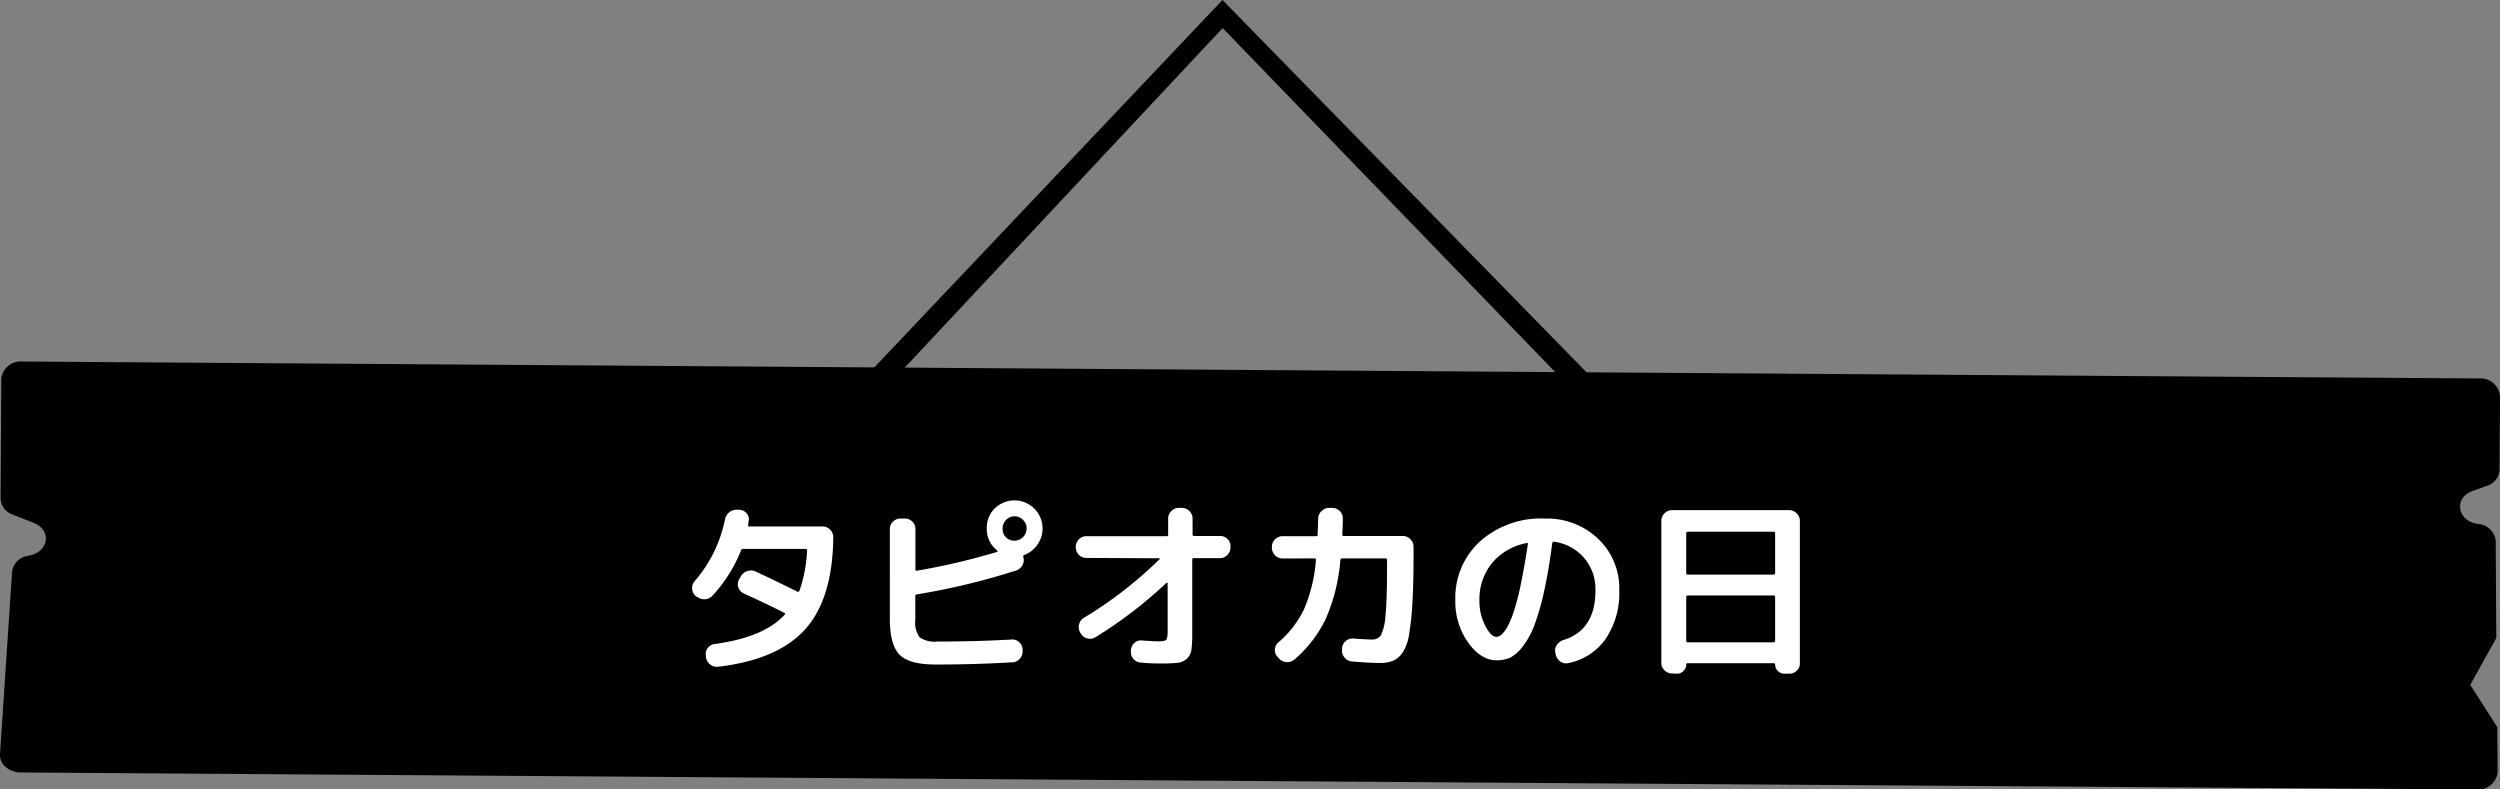
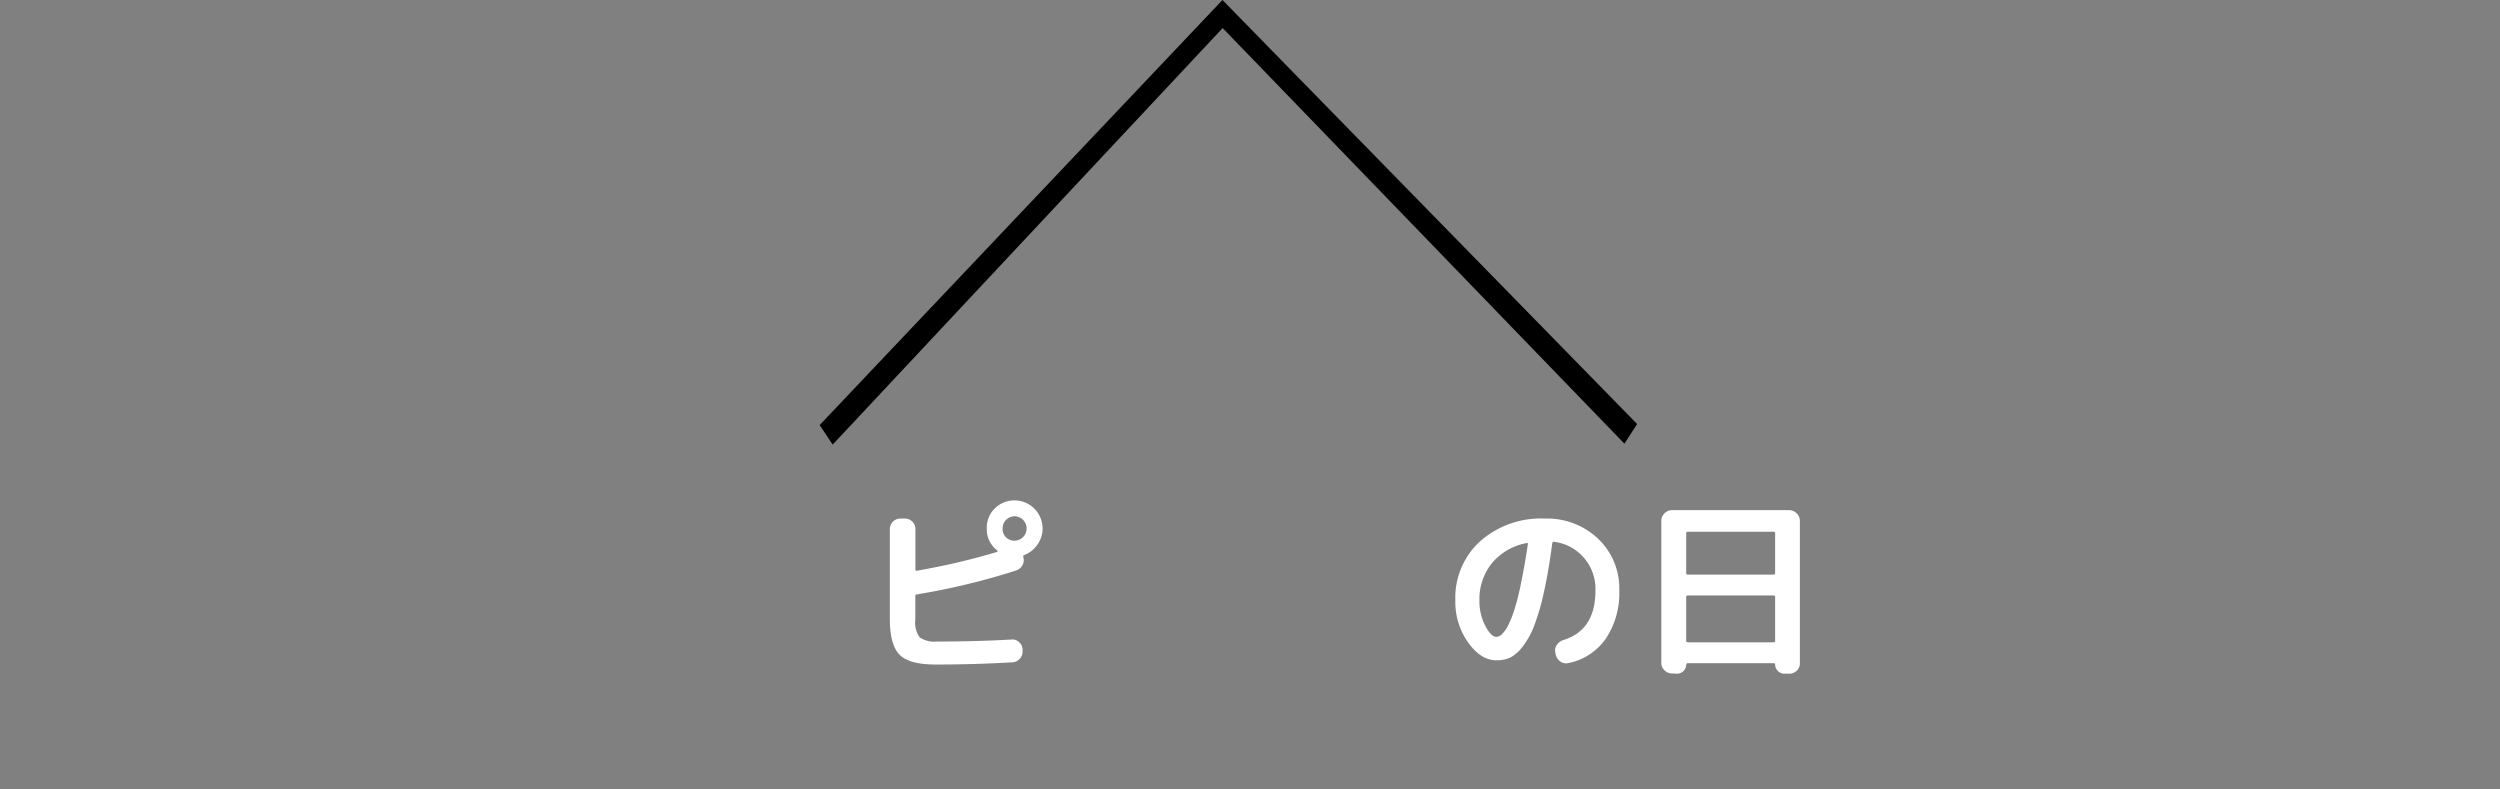
<svg xmlns="http://www.w3.org/2000/svg" viewBox="0 0 384 121.26">
  <rect x="0" y="0" width="384" height="121.26" fill="#808080" stroke="none" />
  <defs>
    <style>.cls-1{fill:#fff;}</style>
  </defs>
  <title>アセット 25</title>
  <g id="レイヤー_2" data-name="レイヤー 2">
    <g id="design">
      <polygon points="127.9 68.29 125.9 65.29 187.77 0 251.46 65.13 249.51 68.15 187.8 4.31 127.9 68.29" />
-       <path d="M380.34,121.26,3.22,118.65c-1.85,0-3.32-1.29-3.22-2.81l.6-9,.28-4.31.19-2.88.79-11.84a2.82,2.82,0,0,1,2.32-2.41l.54-.12c2.81-.68,3.17-3.83.56-4.93L1.85,79A2.67,2.67,0,0,1,.09,76.56L.2,58.17a3,3,0,0,1,3.26-2.64l268.39,1.85,108.93.75A3,3,0,0,1,384,60.82l-.07,11.38A2.7,2.7,0,0,1,382,74.62l-2.18.78c-3,1.06-2.41,4.65.79,5.08h0a2.9,2.9,0,0,1,2.73,2.62L383.43,98l-4,7.19,4.15,6.5.06,6.91A3,3,0,0,1,380.34,121.26Z" />
-       <path class="cls-1" d="M107,91.69l-.17-.17a1.5,1.5,0,0,1-.52-1.11,1.6,1.6,0,0,1,.41-1.17,20.67,20.67,0,0,0,4.63-9.42A1.9,1.9,0,0,1,112,78.7a1.75,1.75,0,0,1,1.22-.4h.38a1.56,1.56,0,0,1,1.09.56A1.32,1.32,0,0,1,115,80l-.09.61c0,.17,0,.26.18.26h11.29a1.49,1.49,0,0,1,1.13.49,1.58,1.58,0,0,1,.48,1.15q-.09,9.45-4.31,14.14t-13.37,5.76a1.59,1.59,0,0,1-1.23-.34,1.84,1.84,0,0,1-.65-1.13l0-.23a1.5,1.5,0,0,1,.28-1.18,1.47,1.47,0,0,1,1-.6c5.07-.68,8.67-2.17,10.8-4.5.12-.11.11-.21,0-.28q-2.42-1.24-6.28-3a1.55,1.55,0,0,1-.82-.92,1.46,1.46,0,0,1,.1-1.21l.26-.46a1.75,1.75,0,0,1,1-.84,1.67,1.67,0,0,1,1.28.06q2.91,1.35,6.45,3.11c.12.06.21,0,.29-.14a21.76,21.76,0,0,0,1.18-6.2.21.21,0,0,0-.23-.23h-9.56a.27.27,0,0,0-.35.21,22.44,22.44,0,0,1-4.43,7,1.72,1.72,0,0,1-2.37.09Z" />
      <path class="cls-1" d="M152.77,78.12a4.32,4.32,0,0,1,7.37,3.06,4.25,4.25,0,0,1-.79,2.47,4.32,4.32,0,0,1-2,1.59.24.24,0,0,0-.18.31,1.54,1.54,0,0,1-.11,1.24,1.7,1.7,0,0,1-1,.84,105.38,105.38,0,0,1-15.18,3.66c-.19,0-.29.13-.29.28V95.2a3.81,3.81,0,0,0,.67,2.69,4,4,0,0,0,2.7.65q6.06,0,11.41-.31a1.44,1.44,0,0,1,1.16.4,1.56,1.56,0,0,1,.54,1.12V100a1.63,1.63,0,0,1-.43,1.18,1.55,1.55,0,0,1-1.13.55q-6,.35-11.83.34-4,0-5.49-1.49c-1-1-1.51-2.85-1.51-5.53V81.26a1.62,1.62,0,0,1,1.61-1.61H139a1.56,1.56,0,0,1,1.14.48,1.51,1.51,0,0,1,.47,1.13v6.19c0,.18.08.24.23.21a105.94,105.94,0,0,0,12.3-2.88.13.13,0,0,0,.07-.09.12.12,0,0,0,0-.12,4.06,4.06,0,0,1-1.64-3.39A4.17,4.17,0,0,1,152.77,78.12Zm1.72,4.38a1.8,1.8,0,0,0,1.33.55,1.88,1.88,0,0,0,1.87-1.87,1.88,1.88,0,0,0-1.87-1.88A1.86,1.86,0,0,0,154,81.18,1.81,1.81,0,0,0,154.49,82.5Z" />
-       <path class="cls-1" d="M166.85,85.7a1.53,1.53,0,0,1-1.14-.49,1.59,1.59,0,0,1-.47-1.15V84a1.57,1.57,0,0,1,.47-1.15,1.53,1.53,0,0,1,1.14-.49H179.2c.16,0,.23-.09.23-.26V79.65a1.59,1.59,0,0,1,.49-1.15,1.57,1.57,0,0,1,1.16-.49h.46a1.57,1.57,0,0,1,1.15.49,1.59,1.59,0,0,1,.49,1.15v2.42a.23.23,0,0,0,.26.26h4a1.53,1.53,0,0,1,1.14.49A1.57,1.57,0,0,1,189,84v.09a1.59,1.59,0,0,1-.47,1.15,1.53,1.53,0,0,1-1.14.49h-4c-.18,0-.26.07-.26.23V97.22a19.36,19.36,0,0,1-.12,2.53,2.32,2.32,0,0,1-.67,1.39,2.48,2.48,0,0,1-1.39.66,21.39,21.39,0,0,1-2.52.11c-.74,0-1.81,0-3.19-.14a1.54,1.54,0,0,1-1.14-.56,1.63,1.63,0,0,1-.39-1.23l0-.14a1.61,1.61,0,0,1,.55-1.1,1.49,1.49,0,0,1,1.15-.37c1.25.1,2.11.14,2.59.14s1-.07,1.12-.23.23-.52.23-1.12V89.61a.13.13,0,0,0-.07-.1c-.05,0-.08,0-.1,0a66.8,66.8,0,0,1-10.94,8.38,1.52,1.52,0,0,1-1.23.17,1.56,1.56,0,0,1-1-.75l-.12-.2a1.61,1.61,0,0,1-.14-1.22,1.59,1.59,0,0,1,.75-1,62.84,62.84,0,0,0,11.61-9c.09-.09.06-.14-.09-.14Z" />
-       <path class="cls-1" d="M197,85.78a1.66,1.66,0,0,1-1.64-1.64V84a1.55,1.55,0,0,1,.49-1.15,1.57,1.57,0,0,1,1.15-.49h5.16a.21.21,0,0,0,.23-.23c.06-1.56.08-2.37.08-2.45A1.59,1.59,0,0,1,203,78.5a1.57,1.57,0,0,1,1.16-.49h.46a1.63,1.63,0,0,1,1.15.47,1.57,1.57,0,0,1,.49,1.14c0,.1,0,.92-.09,2.48a.21.21,0,0,0,.23.23h9.07a1.57,1.57,0,0,1,1.16.49,1.59,1.59,0,0,1,.49,1.15V85.3q0,4.42-.18,7.34a42.06,42.06,0,0,1-.5,4.78,7,7,0,0,1-1,2.81,3.46,3.46,0,0,1-1.45,1.26,5.21,5.21,0,0,1-2.06.34c-1.07,0-2.5-.08-4.29-.23a1.62,1.62,0,0,1-1.11-.59,1.59,1.59,0,0,1-.39-1.2l0-.26a1.52,1.52,0,0,1,.58-1.09,1.55,1.55,0,0,1,1.18-.38q2.1.15,2.85.15a1.54,1.54,0,0,0,1.37-.68,8.17,8.17,0,0,0,.69-3q.24-2.39.24-7.33V86c0-.15-.08-.23-.26-.23h-6.65c-.13,0-.22.09-.26.26a28.09,28.09,0,0,1-2.23,9,19.3,19.3,0,0,1-4.85,6.3,1.71,1.71,0,0,1-2.36-.21l-.21-.23a1.44,1.44,0,0,1-.4-1.15,1.56,1.56,0,0,1,.55-1.09,15.55,15.55,0,0,0,3.92-5.07A23.86,23.86,0,0,0,202.13,86a.21.21,0,0,0-.23-.23Z" />
      <path class="cls-1" d="M229.83,101.42q-2.33,0-4.29-2.68a10.78,10.78,0,0,1-2-6.53,11.71,11.71,0,0,1,3.81-9.07,14.08,14.08,0,0,1,9.93-3.49,11.39,11.39,0,0,1,8.2,3.11,10.49,10.49,0,0,1,3.24,7.92,12.54,12.54,0,0,1-2.09,7.45,9.23,9.23,0,0,1-5.72,3.72,1.53,1.53,0,0,1-1.25-.25,1.75,1.75,0,0,1-.71-1.1l-.05-.26a1.43,1.43,0,0,1,.23-1.18,1.89,1.89,0,0,1,1-.75q4.94-1.52,4.93-7.63a7.28,7.28,0,0,0-6.31-7.46.24.24,0,0,0-.32.2q-.57,4.35-1.29,7.56a36,36,0,0,1-1.51,5.19,12.42,12.42,0,0,1-1.77,3.17A6,6,0,0,1,232,101,5.12,5.12,0,0,1,229.83,101.42Zm4.64-18a9.09,9.09,0,0,0-5.3,3.07,8.8,8.8,0,0,0-1.93,5.75,8.14,8.14,0,0,0,.9,3.88c.59,1.14,1.16,1.7,1.69,1.7a1.32,1.32,0,0,0,.84-.38,5,5,0,0,0,1-1.42,16.84,16.84,0,0,0,1-2.56,40.21,40.21,0,0,0,1-4.09q.53-2.55,1-5.74a.14.14,0,0,0,0-.16A.17.17,0,0,0,234.47,83.39Z" />
      <path class="cls-1" d="M256.82,103.44a1.58,1.58,0,0,1-1.15-.48,1.49,1.49,0,0,1-.49-1.13V80a1.57,1.57,0,0,1,.49-1.15,1.59,1.59,0,0,1,1.15-.49h18a1.61,1.61,0,0,1,1.15.49,1.57,1.57,0,0,1,.49,1.15v21.81A1.49,1.49,0,0,1,276,103a1.6,1.6,0,0,1-1.15.48h-.78a1.43,1.43,0,0,1-1.41-1.41c0-.14-.08-.2-.23-.2H259.24c-.15,0-.23.06-.23.2a1.43,1.43,0,0,1-1.41,1.41ZM259,81.9V88a.23.23,0,0,0,.26.26H272.4a.23.23,0,0,0,.26-.26V81.9c0-.16-.09-.23-.26-.23H259.27C259.1,81.67,259,81.74,259,81.9Zm0,9.79V98.4a.23.23,0,0,0,.26.26H272.4a.23.23,0,0,0,.26-.26V91.69c0-.16-.09-.23-.26-.23H259.27C259.1,91.46,259,91.53,259,91.69Z" />
    </g>
  </g>
</svg>